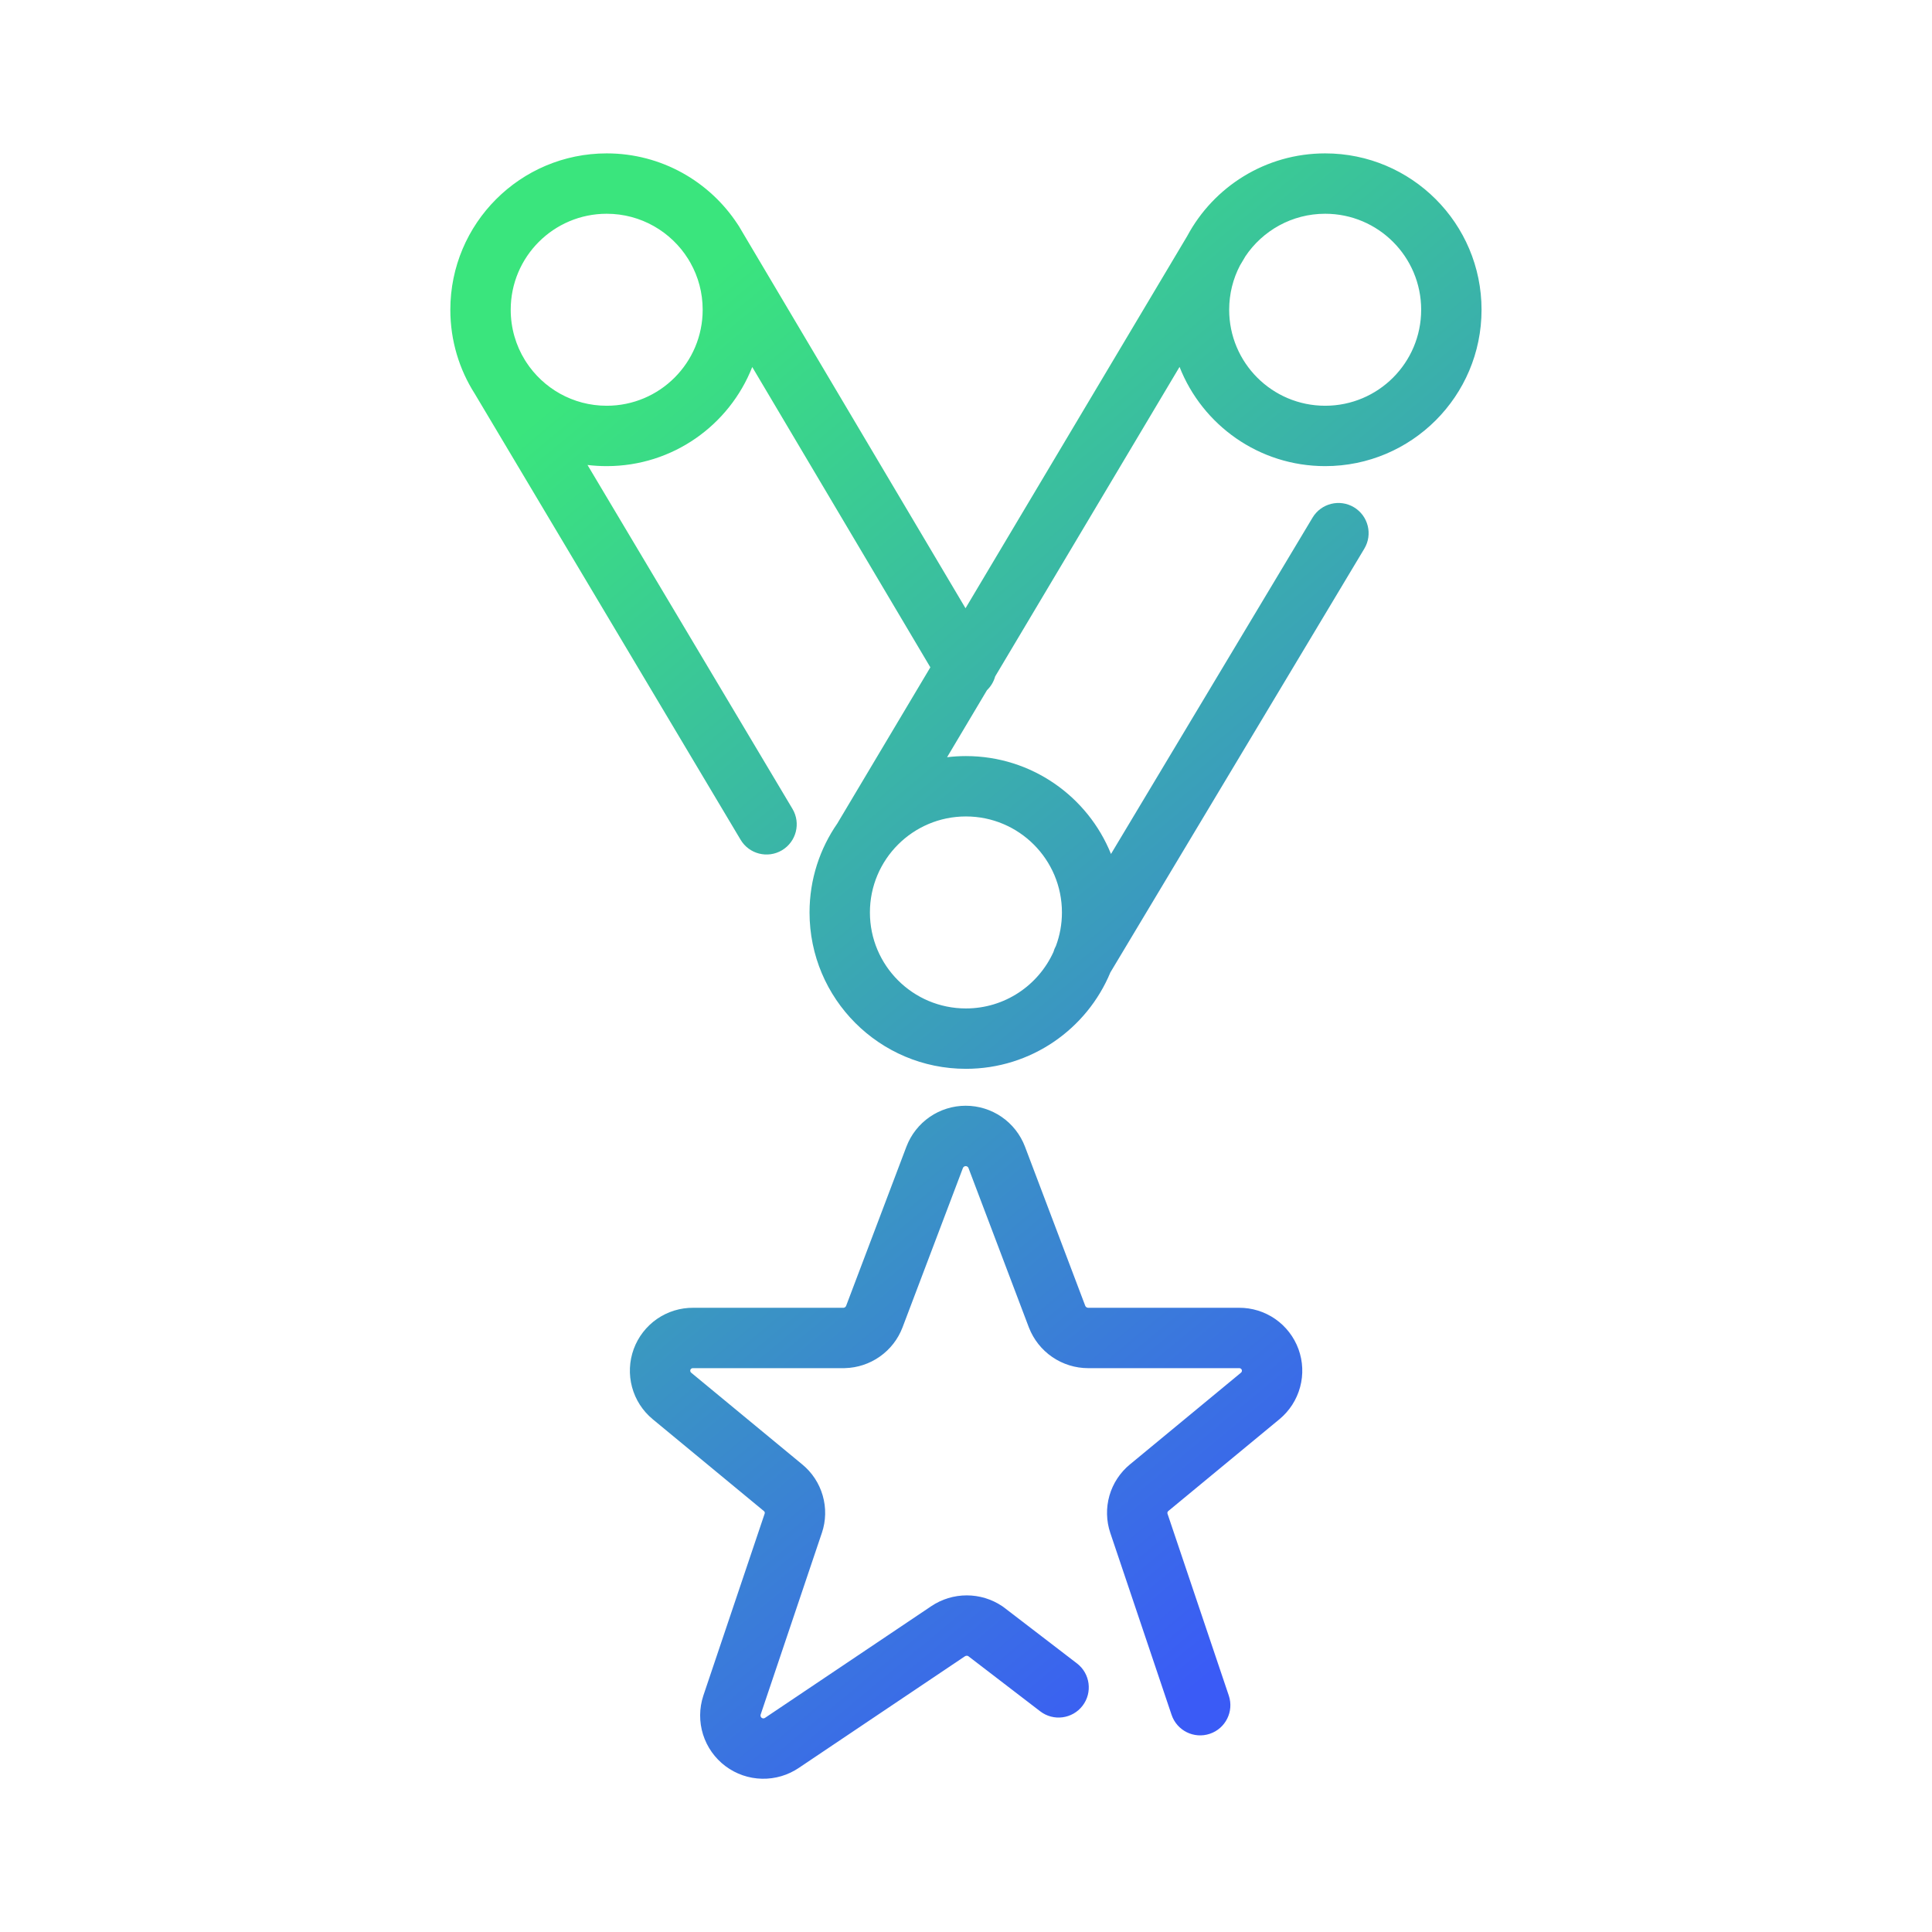
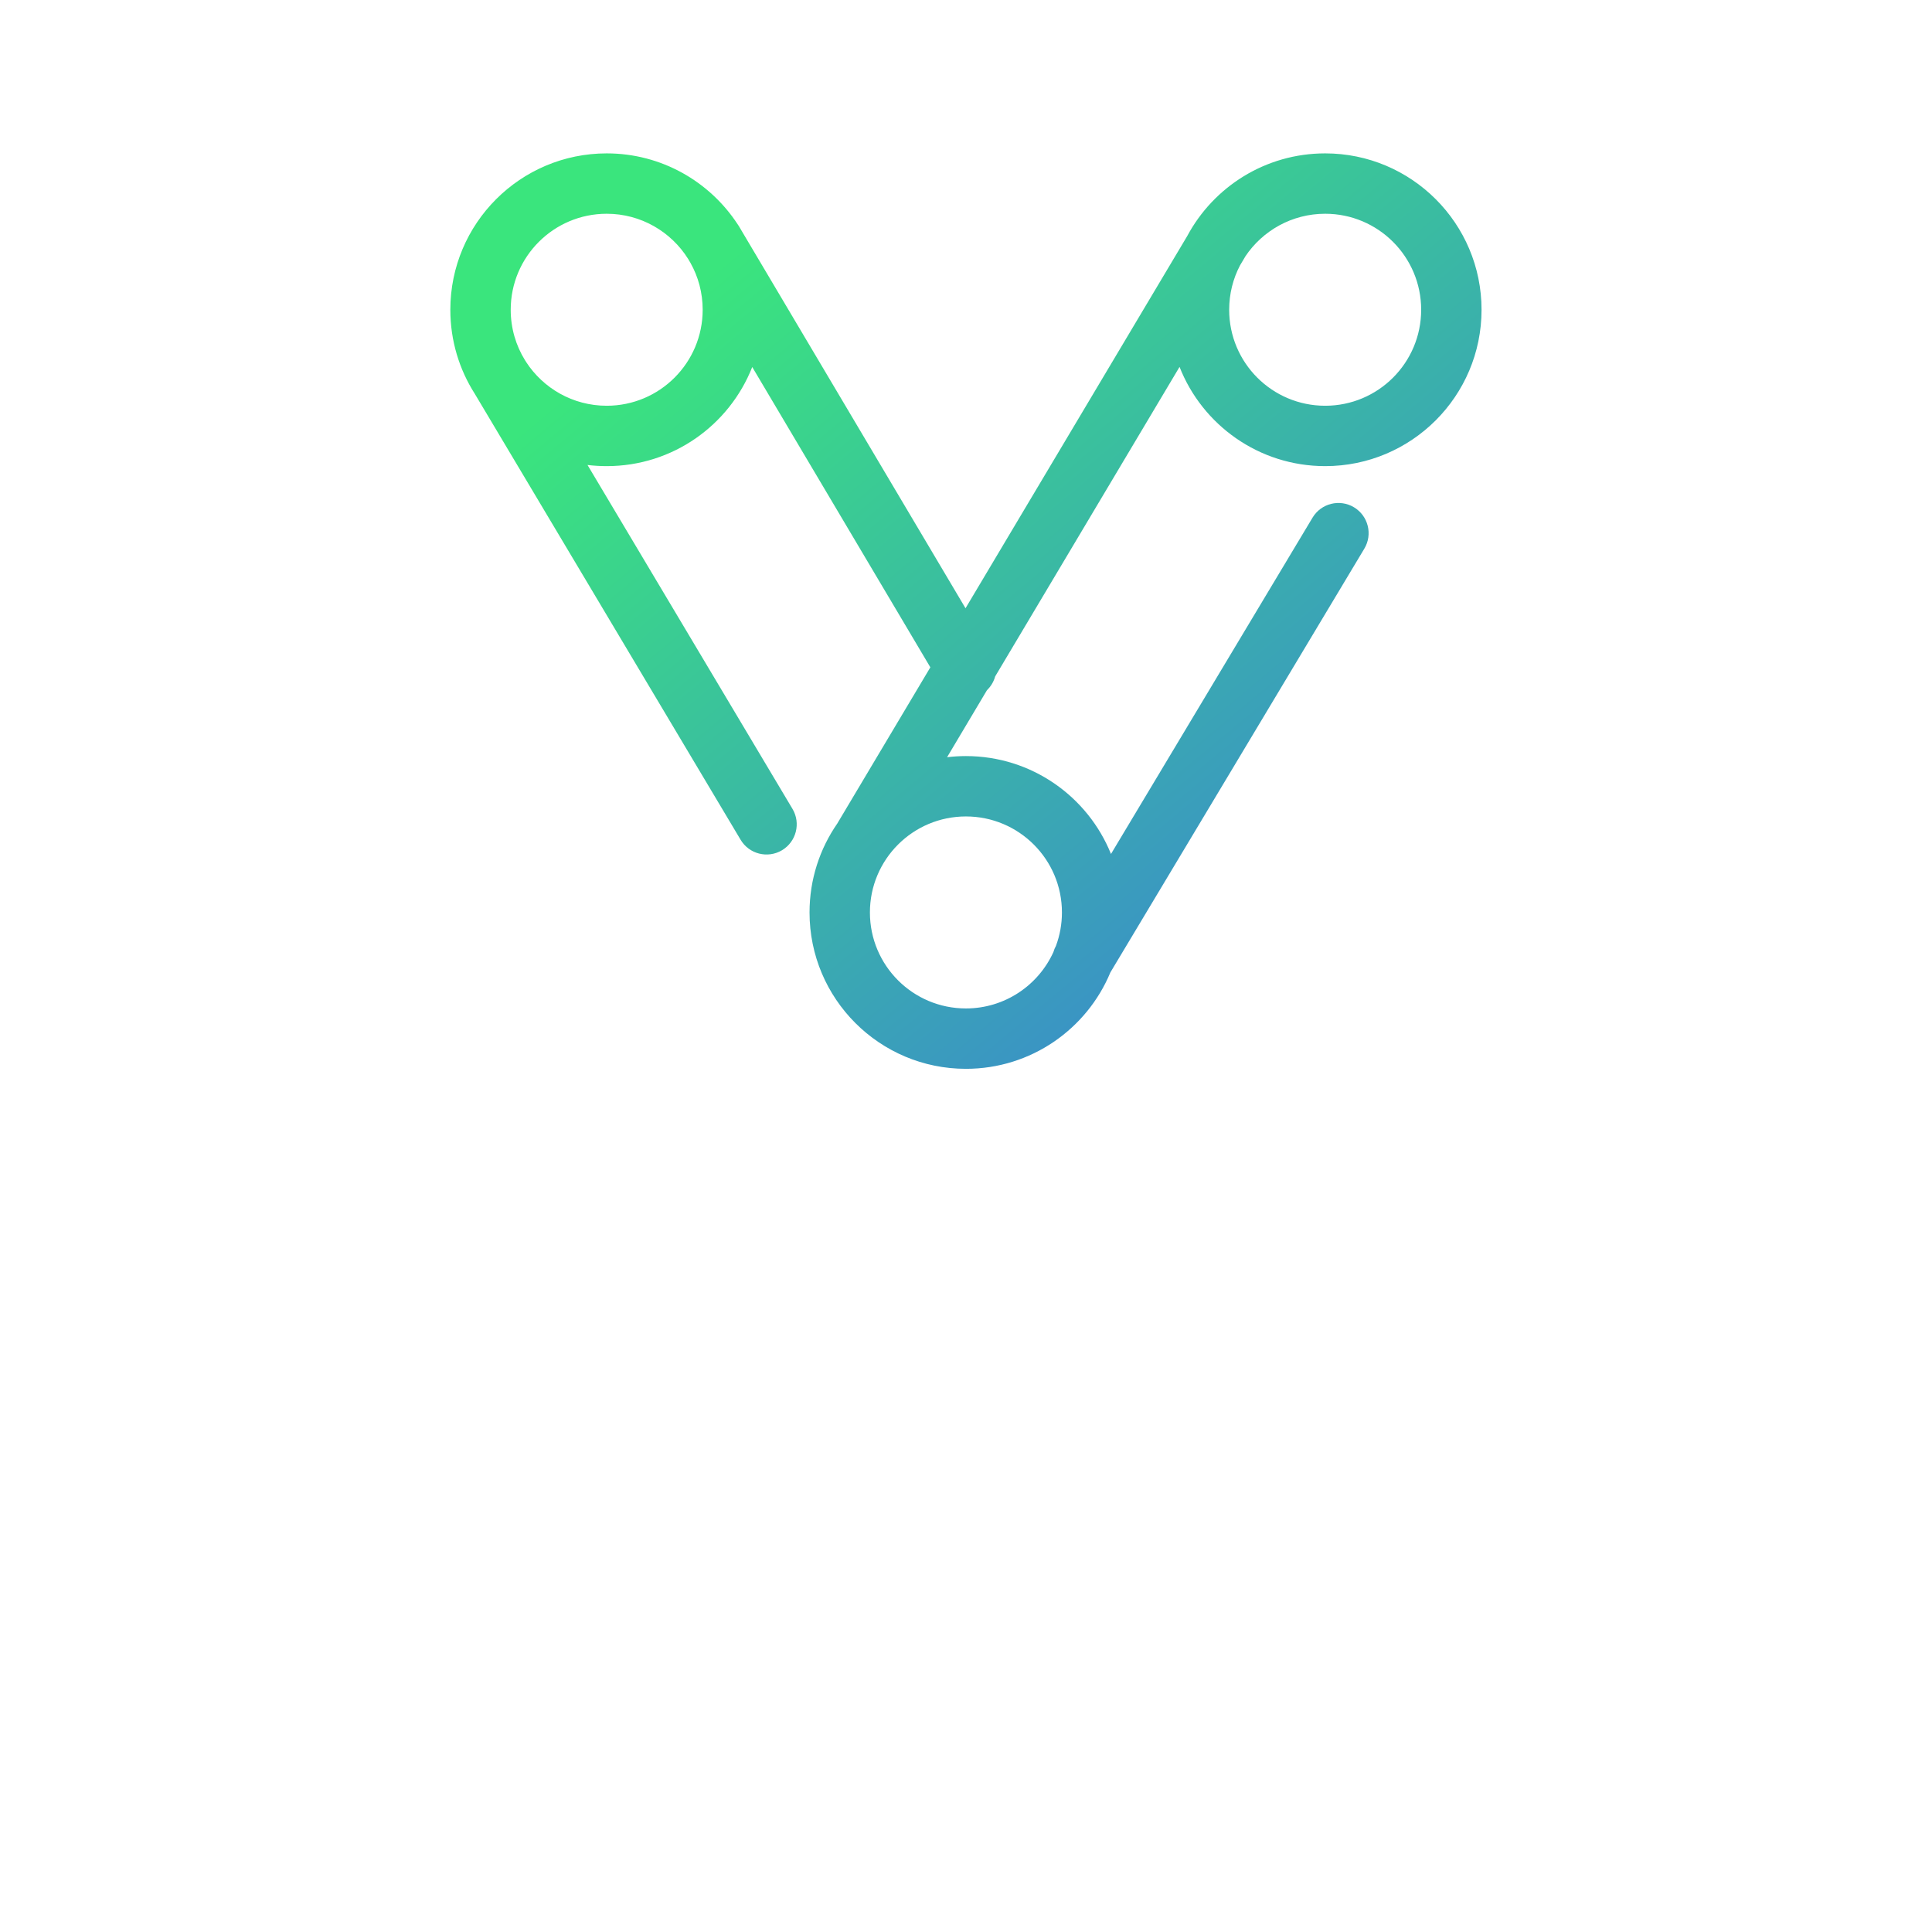
<svg xmlns="http://www.w3.org/2000/svg" width="64" height="64" viewBox="0 0 64 64" fill="none">
  <path fill-rule="evenodd" clip-rule="evenodd" d="M20.098 5.081C21.912 5.081 23.509 6.015 24.434 7.427C24.451 7.451 24.467 7.476 24.483 7.501L24.497 7.525C24.537 7.59 24.576 7.655 24.613 7.722L31.984 20.149L39.329 7.818C40.202 6.189 41.92 5.081 43.898 5.081C46.758 5.081 49.078 7.401 49.078 10.261C49.078 13.122 46.758 15.441 43.898 15.441C41.705 15.441 39.83 14.079 39.074 12.154L32.966 22.408C32.919 22.578 32.827 22.736 32.695 22.863L31.373 25.084C31.578 25.059 31.786 25.046 31.997 25.046C34.173 25.046 36.036 26.388 36.803 28.289L43.48 17.147C43.764 16.674 44.378 16.52 44.852 16.804C45.325 17.088 45.479 17.702 45.195 18.175L36.783 32.212C36.004 34.088 34.155 35.406 31.997 35.406C29.137 35.406 26.817 33.087 26.817 30.226C26.817 29.127 27.16 28.108 27.743 27.27C27.75 27.258 27.756 27.247 27.763 27.235L30.819 22.106L24.919 12.158C24.162 14.081 22.289 15.441 20.098 15.441C19.882 15.441 19.67 15.428 19.462 15.403L26.252 26.795C26.534 27.269 26.379 27.883 25.904 28.166C25.43 28.448 24.816 28.293 24.534 27.819L15.728 13.045C15.215 12.241 14.918 11.286 14.918 10.261C14.918 7.401 17.237 5.081 20.098 5.081ZM16.918 10.261C16.918 8.505 18.341 7.081 20.098 7.081C21.234 7.081 22.232 7.678 22.794 8.575L22.873 8.709C23.131 9.168 23.277 9.698 23.277 10.261C23.277 12.018 21.854 13.441 20.098 13.441C18.977 13.441 17.992 12.862 17.425 11.986L17.422 11.98C17.411 11.962 17.4 11.945 17.389 11.929C17.09 11.444 16.918 10.873 16.918 10.261ZM35.178 30.226C35.178 30.615 35.108 30.988 34.98 31.332C34.944 31.398 34.916 31.467 34.896 31.537C34.396 32.639 33.286 33.406 31.997 33.406C30.241 33.406 28.817 31.983 28.817 30.226C28.817 28.47 30.241 27.046 31.997 27.046C33.754 27.046 35.178 28.47 35.178 30.226ZM41.077 8.792C40.847 9.231 40.718 9.731 40.718 10.261C40.718 12.018 42.141 13.441 43.898 13.441C45.654 13.441 47.078 12.018 47.078 10.261C47.078 8.505 45.654 7.081 43.898 7.081C42.795 7.081 41.824 7.642 41.253 8.494L41.246 8.508C41.244 8.511 41.242 8.514 41.24 8.517C41.239 8.519 41.238 8.521 41.237 8.523L41.077 8.792Z" fill="url(#paint0_linear_12402_5673)" />
-   <path d="M31.99 36.629C31.565 36.629 31.15 36.758 30.799 36.999C30.449 37.241 30.18 37.582 30.028 37.98L30.027 37.982L28.029 43.258L28.029 43.259C28.021 43.277 28.009 43.292 27.993 43.304C27.979 43.314 27.962 43.32 27.944 43.322H22.967C22.539 43.318 22.119 43.447 21.766 43.69C21.412 43.935 21.142 44.283 20.993 44.688C20.845 45.092 20.825 45.533 20.937 45.949C21.049 46.365 21.287 46.736 21.619 47.011L25.301 50.053L25.307 50.058C25.319 50.067 25.327 50.08 25.332 50.095C25.336 50.11 25.335 50.126 25.331 50.14L25.33 50.142L23.3 56.167L23.298 56.174C23.161 56.59 23.158 57.039 23.289 57.457C23.421 57.876 23.68 58.242 24.031 58.505C24.381 58.768 24.806 58.914 25.244 58.923C25.68 58.932 26.108 58.805 26.469 58.559L31.964 54.867L31.964 54.867C31.982 54.855 32.003 54.849 32.025 54.849C32.042 54.849 32.058 54.853 32.073 54.86L34.459 56.69C34.897 57.026 35.525 56.943 35.861 56.505C36.197 56.067 36.114 55.439 35.676 55.103L33.251 53.243C33.234 53.23 33.217 53.218 33.199 53.206C32.852 52.973 32.443 52.849 32.025 52.849C31.607 52.849 31.198 52.973 30.851 53.206L25.35 56.901L25.341 56.907C25.325 56.919 25.305 56.924 25.286 56.924C25.266 56.923 25.247 56.917 25.231 56.905C25.215 56.893 25.203 56.876 25.197 56.857C25.191 56.839 25.191 56.819 25.197 56.801L25.197 56.799L27.224 50.783L27.225 50.782C27.361 50.381 27.371 49.948 27.253 49.541C27.137 49.136 26.899 48.775 26.572 48.508L22.896 45.472C22.883 45.461 22.873 45.445 22.868 45.429C22.864 45.412 22.864 45.394 22.87 45.377C22.877 45.361 22.887 45.346 22.902 45.337C22.916 45.327 22.934 45.321 22.951 45.322L22.962 45.322H27.962C27.971 45.322 27.979 45.321 27.987 45.321C28.402 45.311 28.806 45.178 29.146 44.938C29.486 44.699 29.747 44.364 29.896 43.975L31.897 38.694L31.897 38.693C31.904 38.674 31.917 38.658 31.933 38.647C31.95 38.635 31.97 38.629 31.99 38.629C32.01 38.629 32.03 38.635 32.047 38.647C32.063 38.658 32.076 38.674 32.083 38.693L32.083 38.694L34.082 43.971L34.085 43.978C34.239 44.374 34.508 44.714 34.859 44.954C35.209 45.193 35.623 45.322 36.047 45.322H41.047L41.054 45.322C41.072 45.321 41.089 45.327 41.103 45.337C41.118 45.347 41.129 45.361 41.135 45.377C41.141 45.394 41.141 45.412 41.137 45.429C41.132 45.446 41.123 45.461 41.109 45.472L37.434 48.508L37.432 48.509C37.106 48.777 36.869 49.137 36.752 49.542C36.636 49.948 36.645 50.38 36.78 50.78L38.81 56.806C38.986 57.329 39.553 57.611 40.077 57.434C40.6 57.258 40.882 56.691 40.705 56.167L38.675 50.143C38.67 50.128 38.67 50.111 38.674 50.095C38.679 50.08 38.688 50.066 38.701 50.056L38.704 50.053L42.386 47.011C42.717 46.736 42.955 46.366 43.067 45.951C43.18 45.536 43.161 45.096 43.014 44.692C42.866 44.288 42.598 43.94 42.245 43.694C41.892 43.45 41.473 43.319 41.045 43.322H36.047C36.026 43.322 36.006 43.315 35.988 43.303C35.971 43.292 35.958 43.275 35.95 43.256L33.953 37.982L33.952 37.98C33.8 37.582 33.531 37.241 33.181 36.999C32.83 36.758 32.415 36.629 31.99 36.629Z" fill="url(#paint1_linear_12402_5673)" />
  <defs>
    <linearGradient id="paint0_linear_12402_5673" x1="28.26" y1="5.081" x2="57.892" y2="40.754" gradientUnits="userSpaceOnUse">
      <stop stop-color="#3AE57D" />
      <stop offset="1" stop-color="#3A5BF6" />
    </linearGradient>
    <linearGradient id="paint1_linear_12402_5673" x1="28.26" y1="5.081" x2="57.892" y2="40.754" gradientUnits="userSpaceOnUse">
      <stop stop-color="#3AE57D" />
      <stop offset="1" stop-color="#3A5BF6" />
    </linearGradient>
  </defs>
</svg>